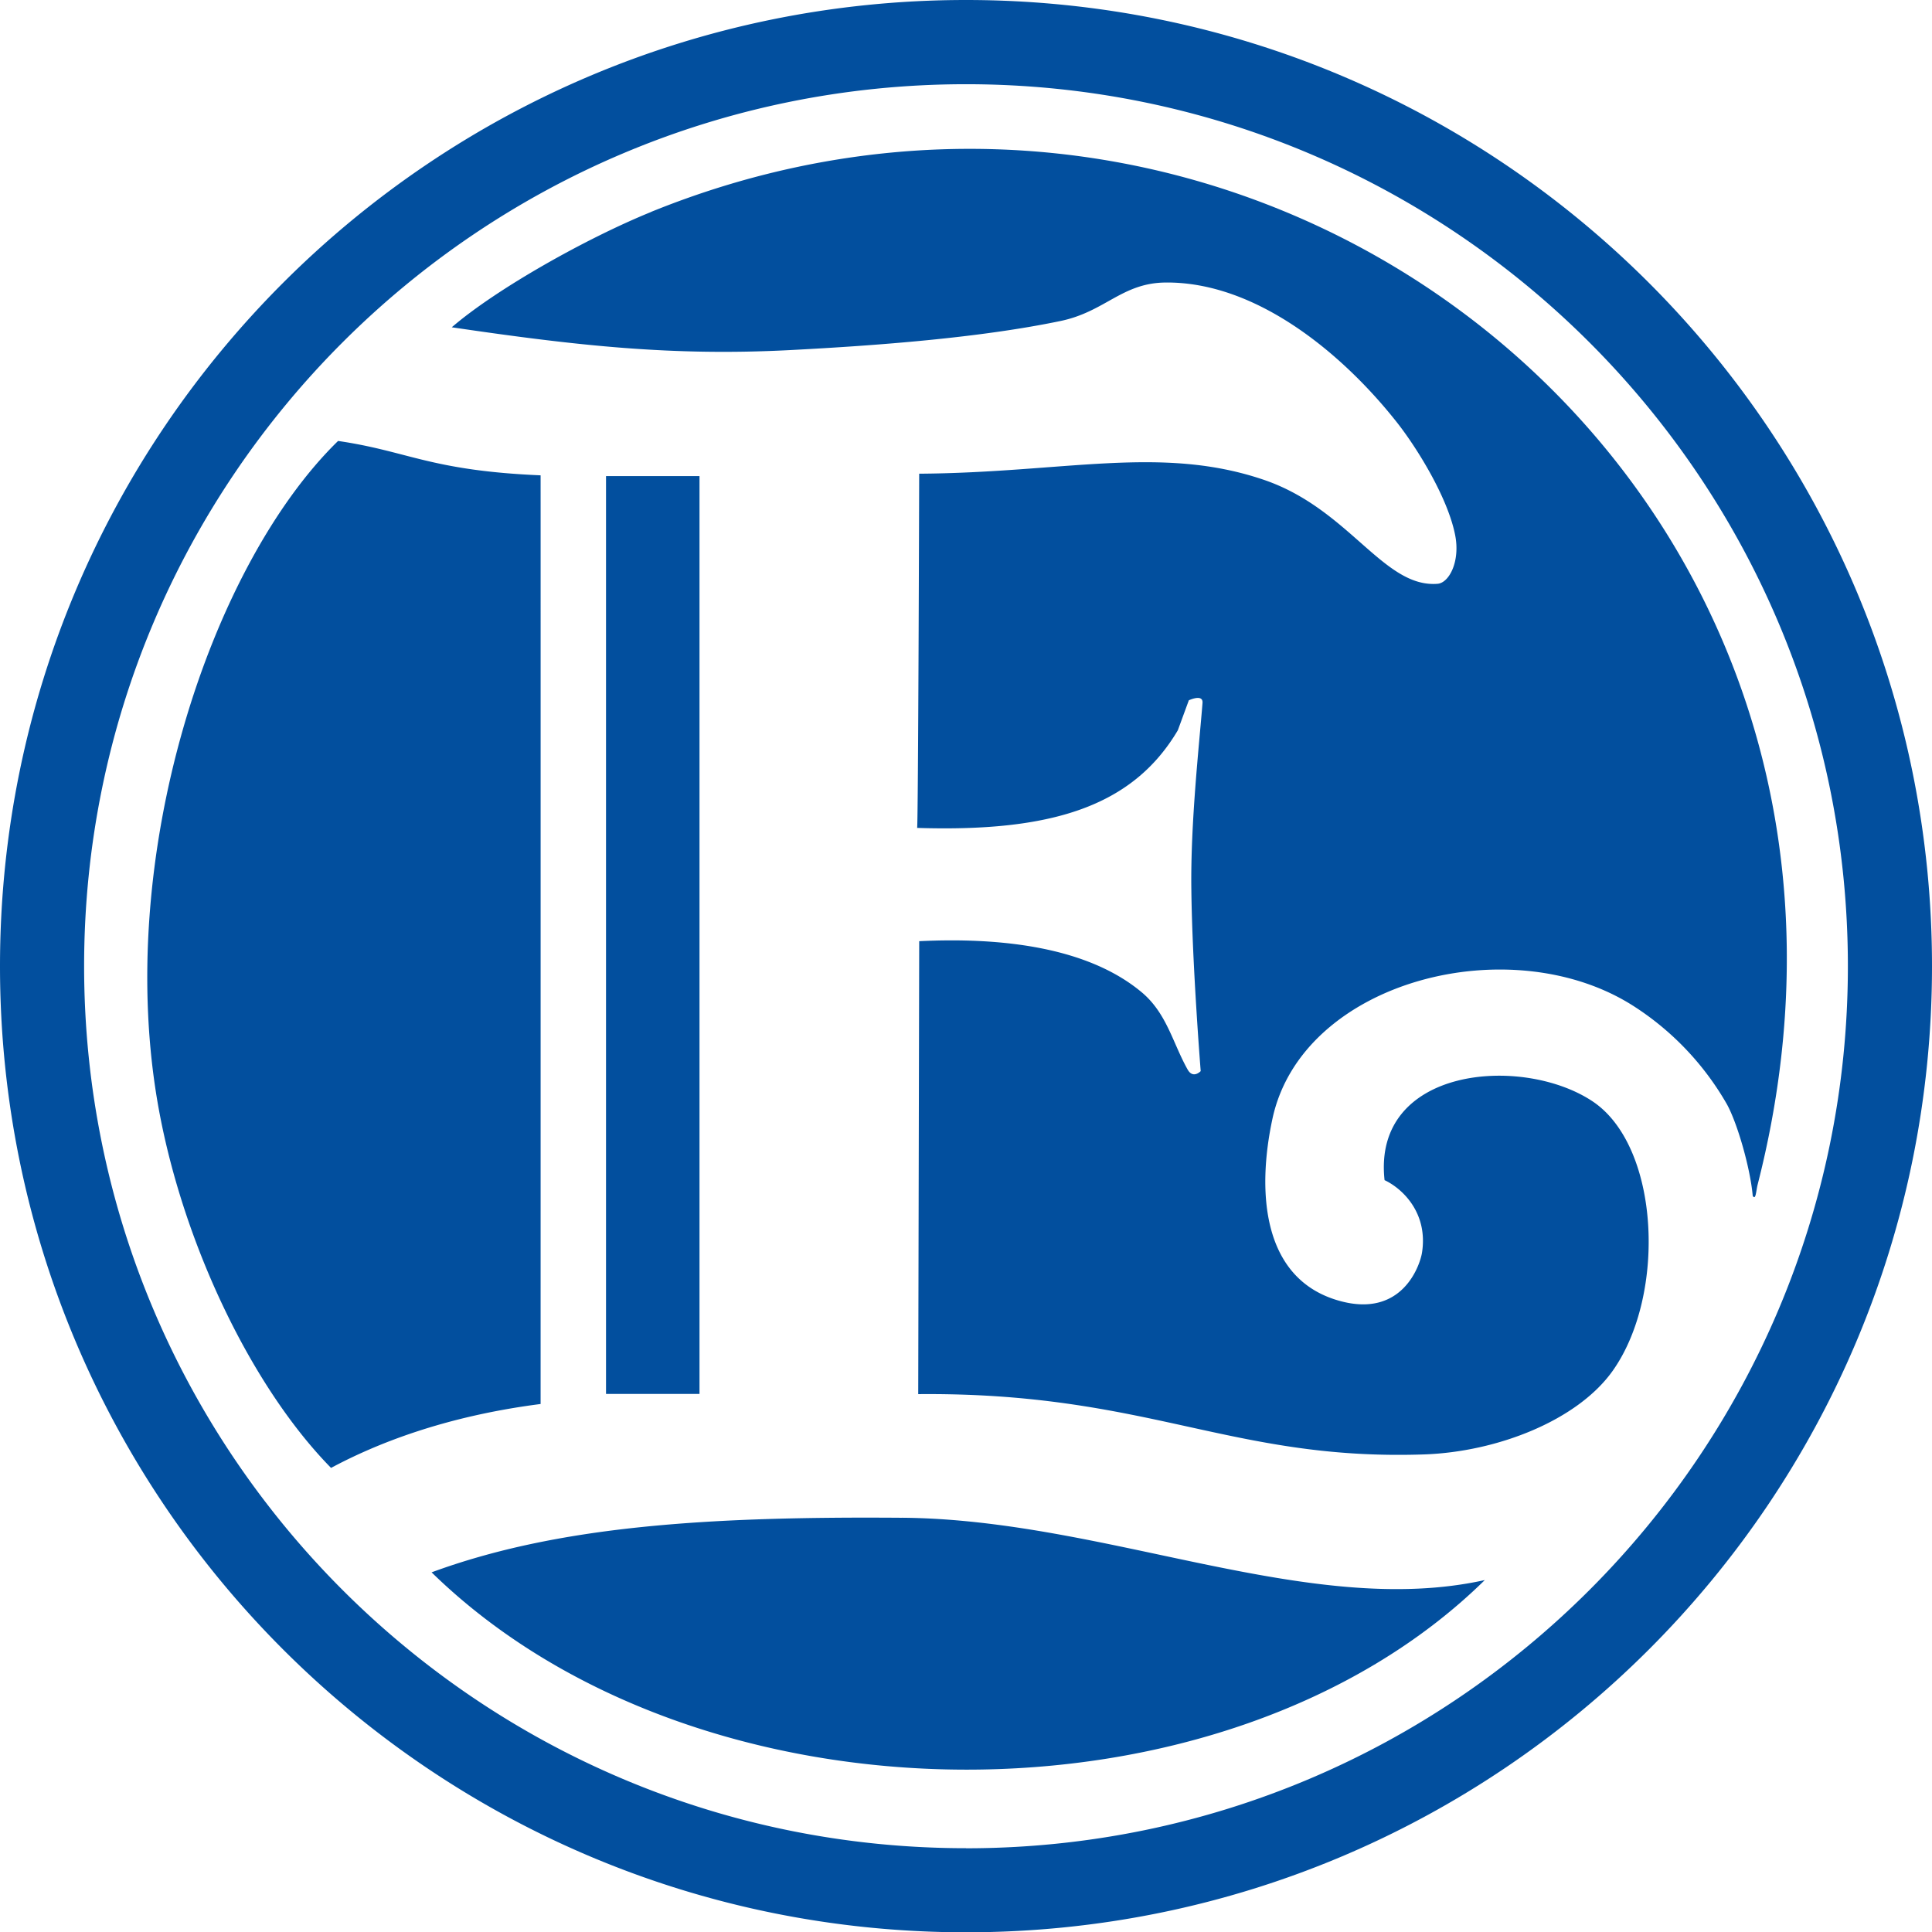
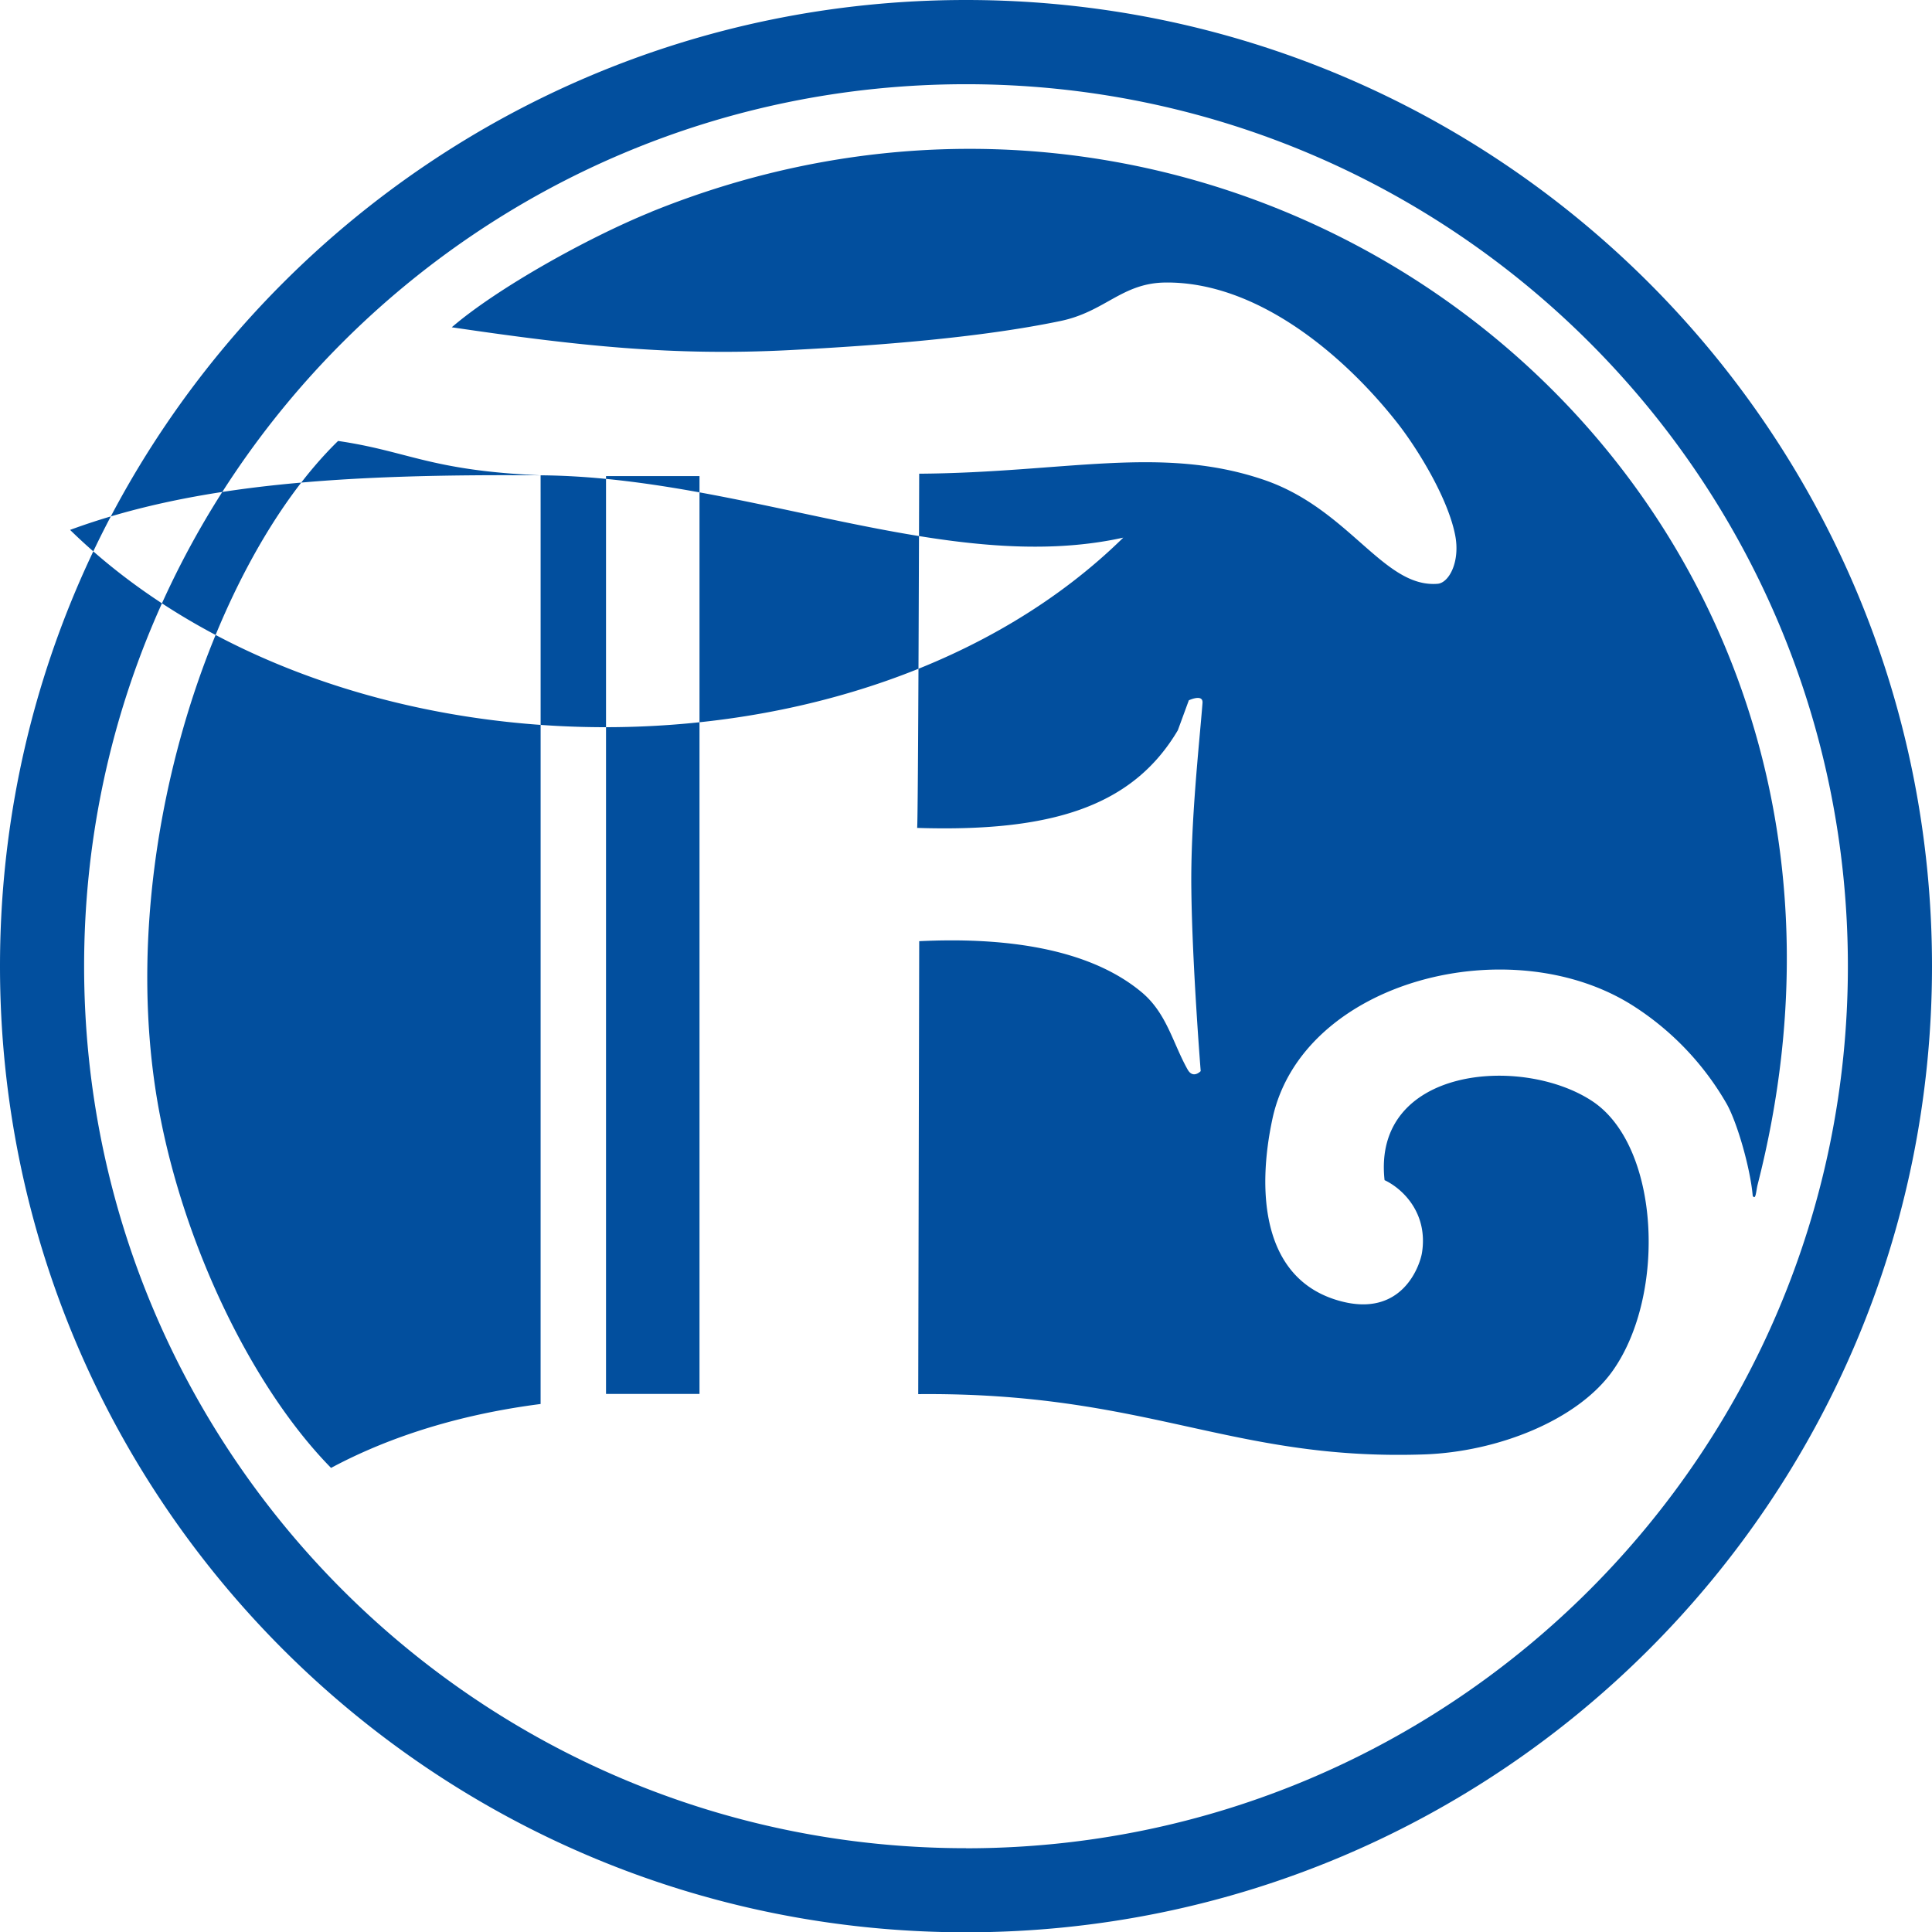
<svg xmlns="http://www.w3.org/2000/svg" width="77.998" height="78.01">
-   <path fill-rule="evenodd" clip-rule="evenodd" fill="#024F9E" d="M39 0C17.46 0 0 17.463 0 39.006 0 60.546 17.46 78.01 39 78.01c21.538 0 38.998-17.463 38.998-39.004 0-21.543-17.46-39.006-39-39.006zm0 74.615c-19.664 0-35.604-15.944-35.604-35.61C3.396 19.34 19.336 3.4 39 3.4c19.66 0 35.602 15.94 35.602 35.608 0 19.665-15.942 35.61-35.603 35.61zM21.825 19.19c-4.465-.192-5.322-.97-8.176-1.388-5.16 5.035-9.092 16.866-7.236 26.99 1.014 5.524 3.787 11.248 6.952 14.47 1.76-.944 4.53-2.076 8.46-2.58 0-.377.002-37.104 0-37.493zM36.42 61.275c-7.884-.06-13.912.333-18.996 2.203 10.754 10.505 32.018 10.63 42.52.312-7.108 1.575-15.284-2.452-23.525-2.516zM24.466 19.22v37.056h3.774V19.22h-3.773zm1.826-10.665c-2.604 1.057-6.25 3.104-8.053 4.658 5.117.754 8.912 1.164 13.63.922 3.615-.187 7.715-.503 10.946-1.176 1.804-.376 2.473-1.533 4.233-1.553 3.73-.04 7.255 2.97 9.392 5.703.788 1.013 2.007 2.98 2.306 4.49.212 1.065-.242 1.935-.712 1.97-2.18.17-3.563-3.02-7.002-4.195-4.153-1.418-8.052-.29-13.923-.25 0 .21-.04 14.133-.083 14.3 5.368.17 8.686-.833 10.525-3.942l.444-1.21s.585-.276.552.11c-.126 1.62-.49 4.84-.45 7.553.035 3.022.377 7.307.377 7.307s-.306.33-.528-.064c-.602-1.07-.84-2.274-1.86-3.124-2.193-1.828-5.682-2.217-8.976-2.057l-.04 18.286c9.266-.085 12.6 2.697 20.42 2.434 2.985-.103 6.225-1.39 7.632-3.397 2.16-3.077 1.89-9.06-.838-10.864-2.84-1.88-8.89-1.384-8.387 3.188.713.334 1.768 1.318 1.51 2.936-.07.442-.76 2.668-3.355 1.93-3.104-.88-3.313-4.4-2.682-7.34 1.202-5.61 9.73-7.76 14.678-4.49a11.484 11.484 0 0 1 3.647 3.86c.422.728.965 2.59 1.066 3.742.12.174.13-.155.19-.428 7.215-28.145-19.833-49.37-44.657-39.303z" />
+   <path fill-rule="evenodd" clip-rule="evenodd" fill="#024F9E" d="M39 0C17.46 0 0 17.463 0 39.006 0 60.546 17.46 78.01 39 78.01c21.538 0 38.998-17.463 38.998-39.004 0-21.543-17.46-39.006-39-39.006zm0 74.615c-19.664 0-35.604-15.944-35.604-35.61C3.396 19.34 19.336 3.4 39 3.4c19.66 0 35.602 15.94 35.602 35.608 0 19.665-15.942 35.61-35.603 35.61zM21.825 19.19c-4.465-.192-5.322-.97-8.176-1.388-5.16 5.035-9.092 16.866-7.236 26.99 1.014 5.524 3.787 11.248 6.952 14.47 1.76-.944 4.53-2.076 8.46-2.58 0-.377.002-37.104 0-37.493zc-7.884-.06-13.912.333-18.996 2.203 10.754 10.505 32.018 10.63 42.52.312-7.108 1.575-15.284-2.452-23.525-2.516zM24.466 19.22v37.056h3.774V19.22h-3.773zm1.826-10.665c-2.604 1.057-6.25 3.104-8.053 4.658 5.117.754 8.912 1.164 13.63.922 3.615-.187 7.715-.503 10.946-1.176 1.804-.376 2.473-1.533 4.233-1.553 3.73-.04 7.255 2.97 9.392 5.703.788 1.013 2.007 2.98 2.306 4.49.212 1.065-.242 1.935-.712 1.97-2.18.17-3.563-3.02-7.002-4.195-4.153-1.418-8.052-.29-13.923-.25 0 .21-.04 14.133-.083 14.3 5.368.17 8.686-.833 10.525-3.942l.444-1.21s.585-.276.552.11c-.126 1.62-.49 4.84-.45 7.553.035 3.022.377 7.307.377 7.307s-.306.33-.528-.064c-.602-1.07-.84-2.274-1.86-3.124-2.193-1.828-5.682-2.217-8.976-2.057l-.04 18.286c9.266-.085 12.6 2.697 20.42 2.434 2.985-.103 6.225-1.39 7.632-3.397 2.16-3.077 1.89-9.06-.838-10.864-2.84-1.88-8.89-1.384-8.387 3.188.713.334 1.768 1.318 1.51 2.936-.07.442-.76 2.668-3.355 1.93-3.104-.88-3.313-4.4-2.682-7.34 1.202-5.61 9.73-7.76 14.678-4.49a11.484 11.484 0 0 1 3.647 3.86c.422.728.965 2.59 1.066 3.742.12.174.13-.155.19-.428 7.215-28.145-19.833-49.37-44.657-39.303z" />
</svg>